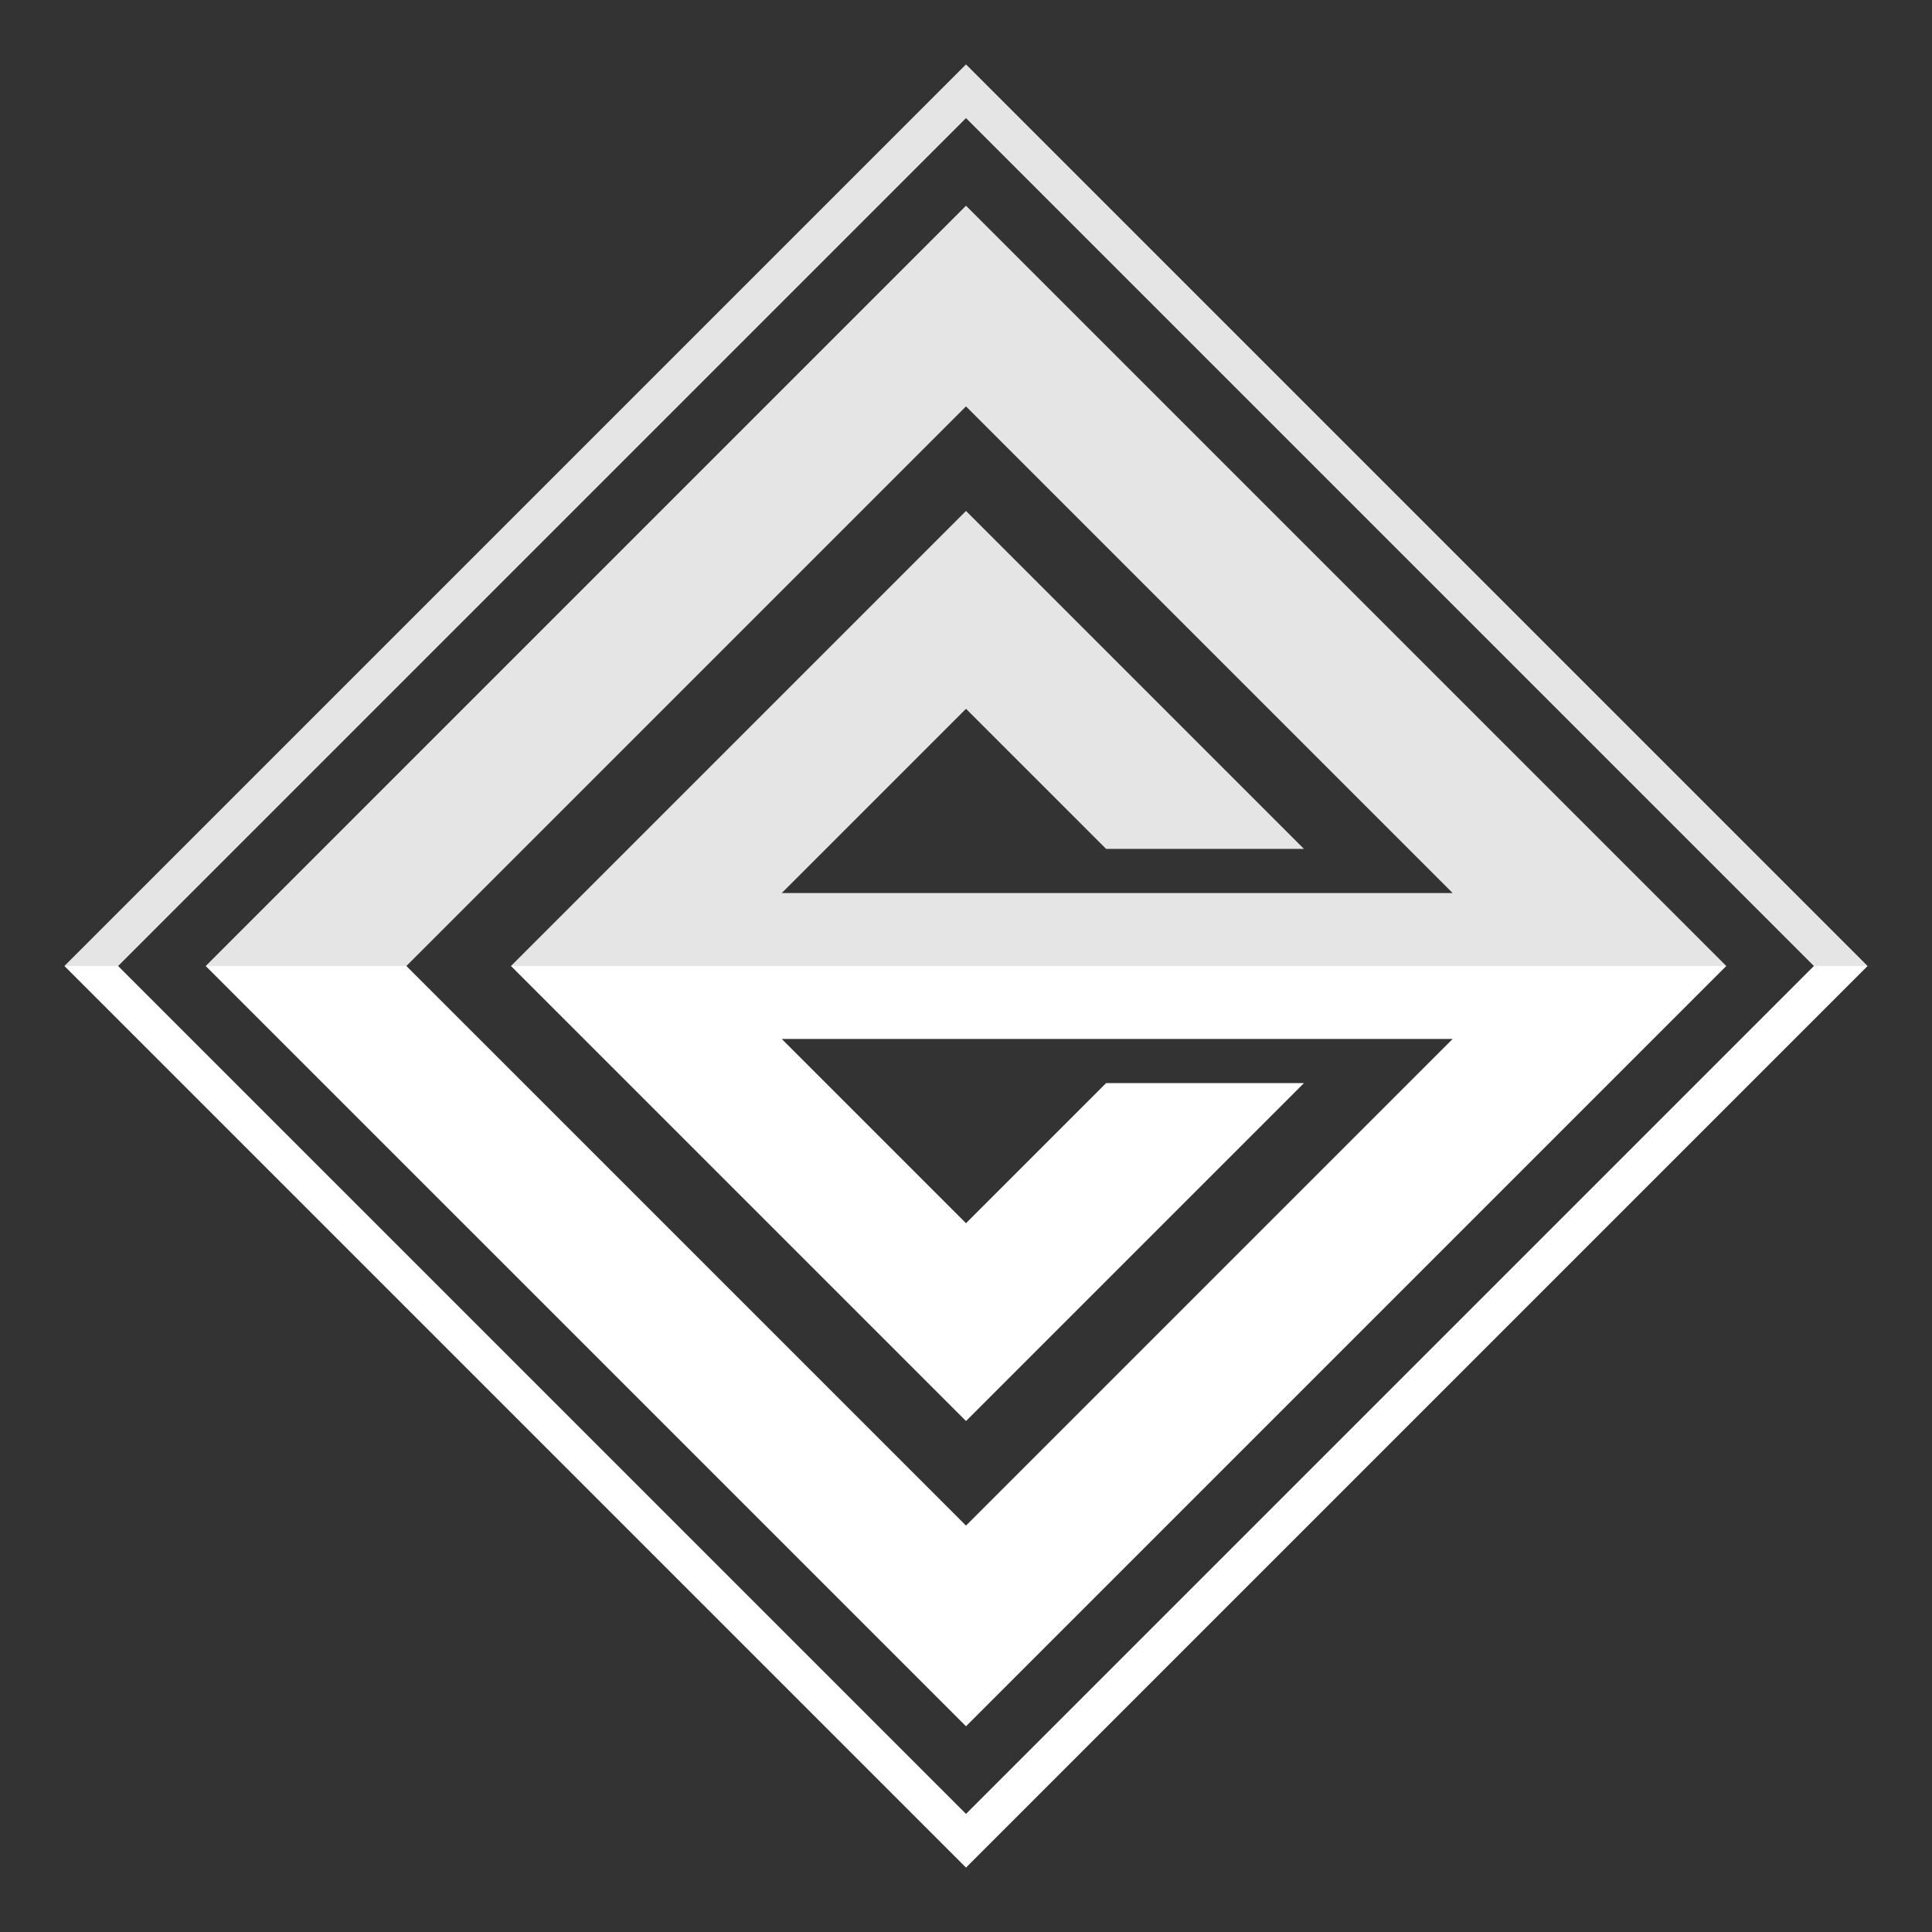
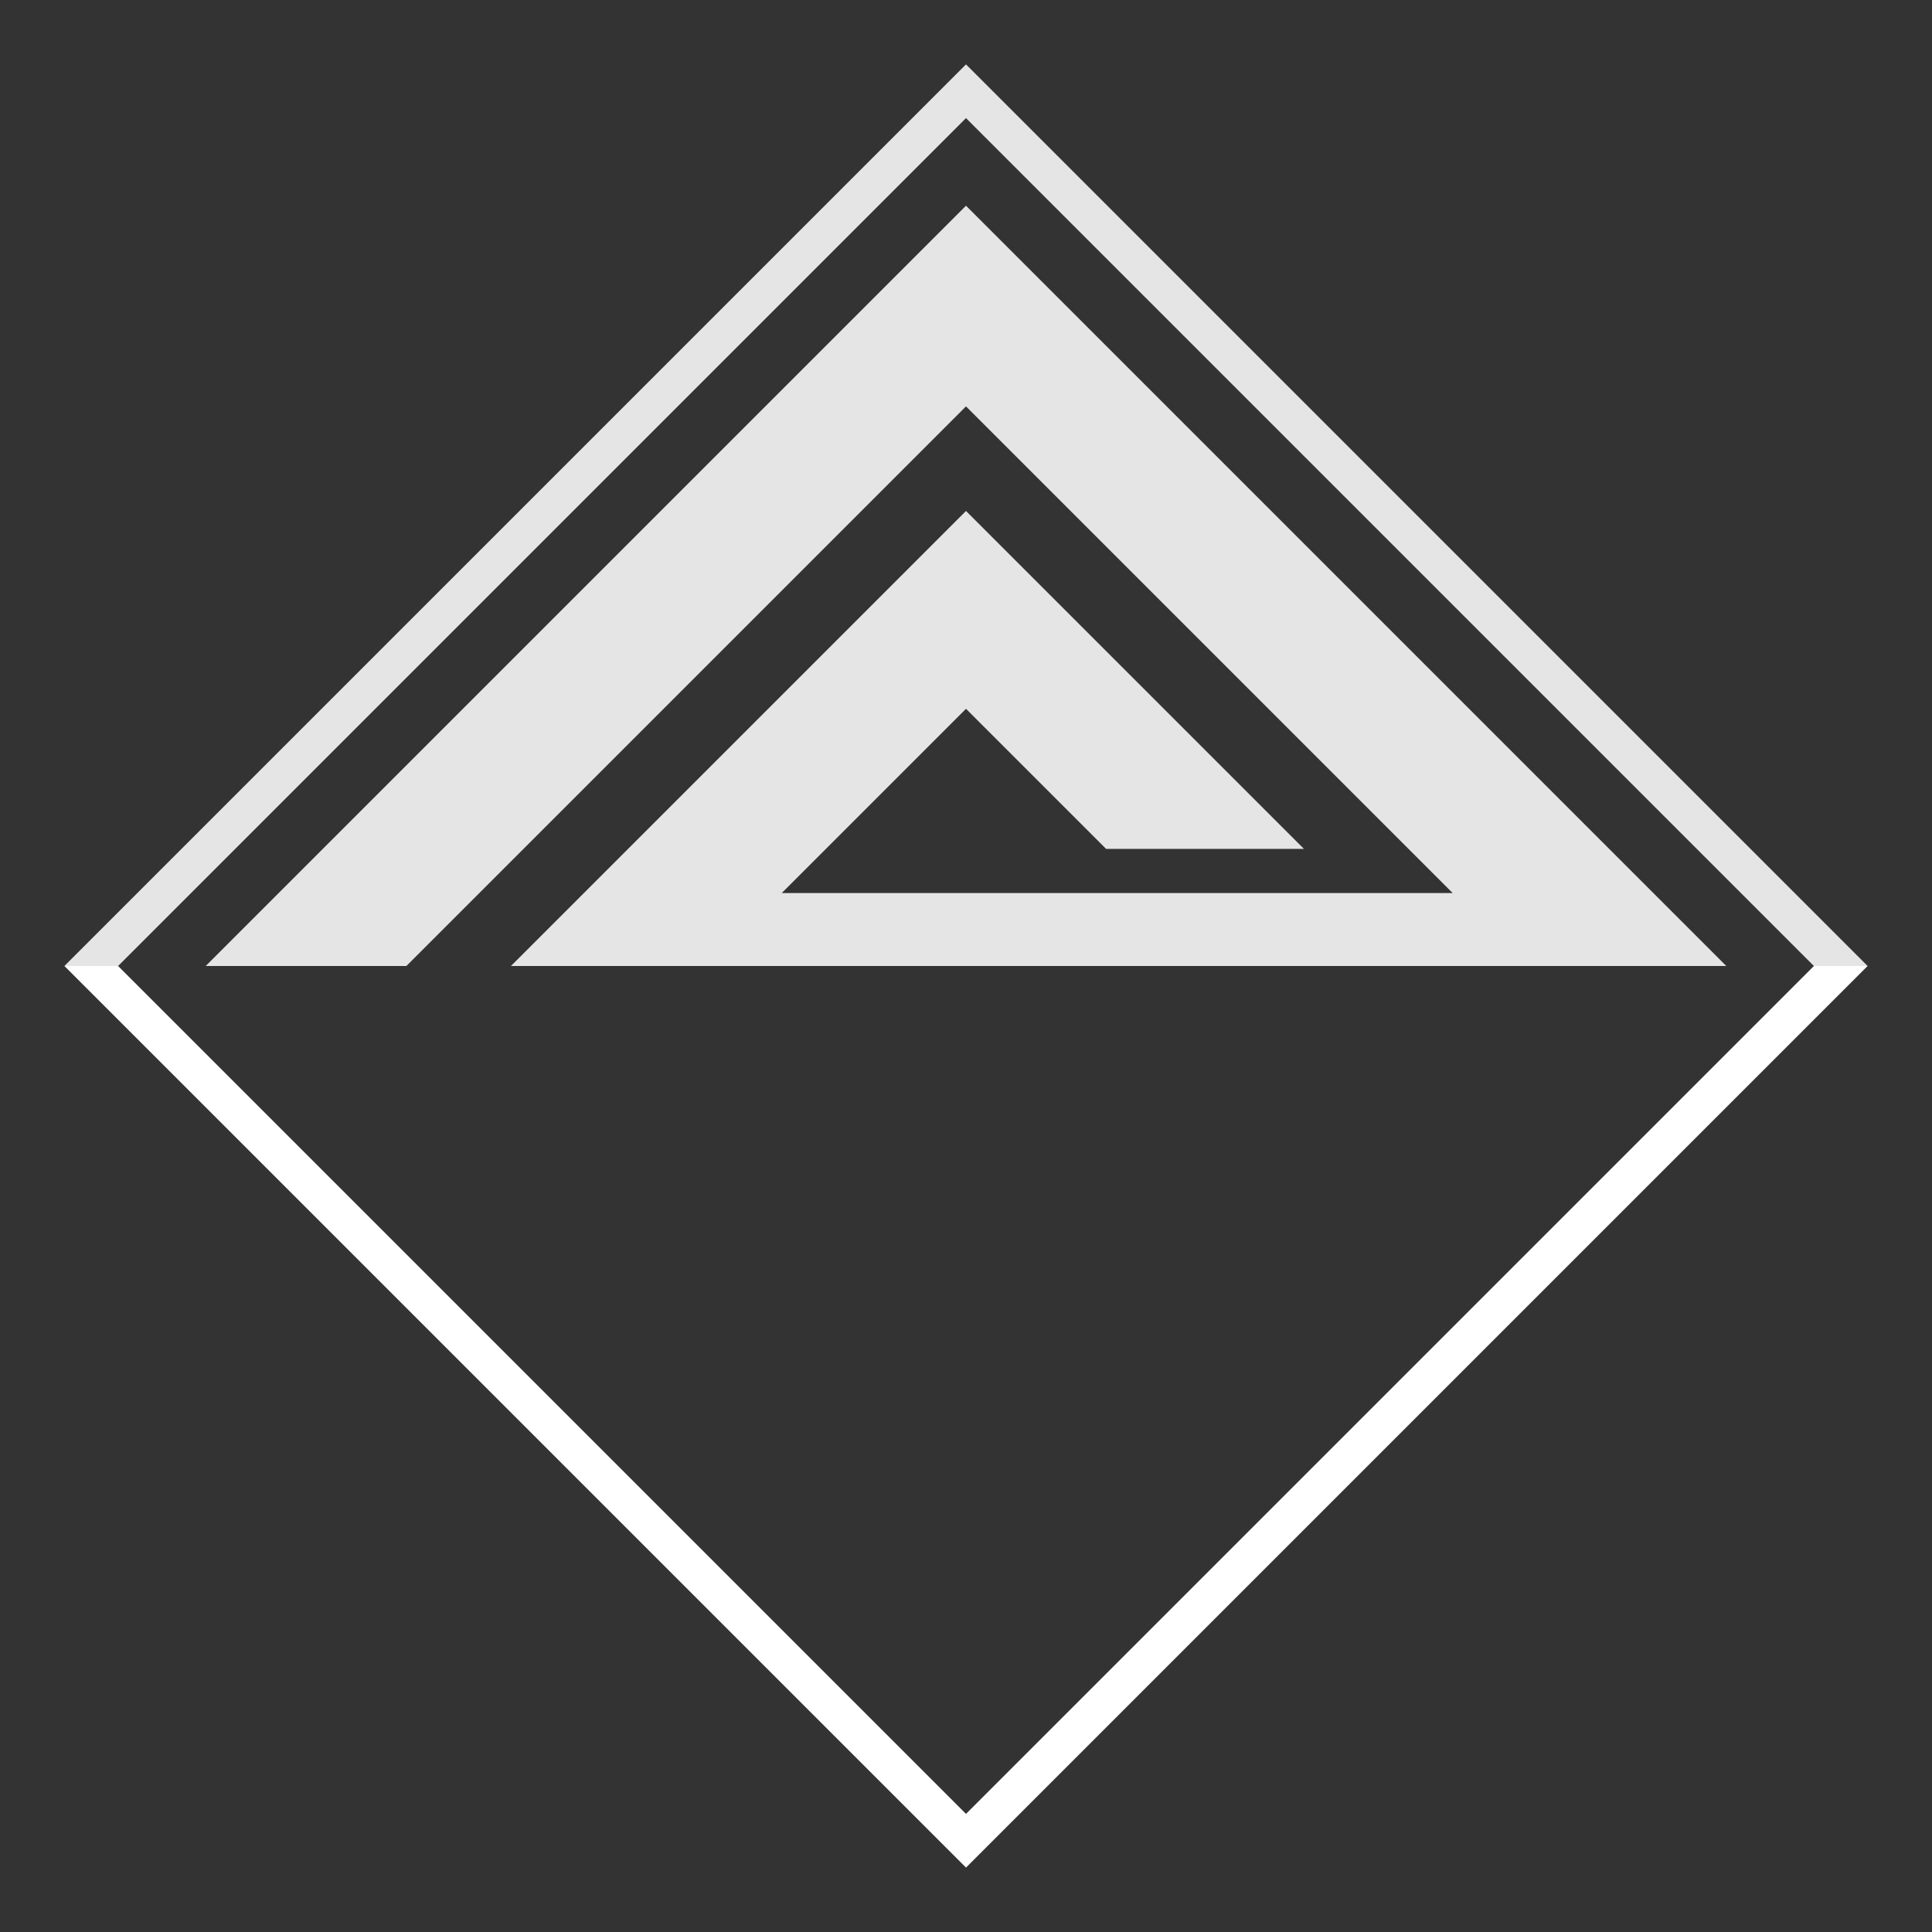
<svg xmlns="http://www.w3.org/2000/svg" version="1.1" id="Layer_1" x="0px" y="0px" width="600px" height="600px" viewBox="0 0 600 600" enable-background="new 0 0 600 600" xml:space="preserve">
  <rect x="0" y="0" width="600" height="600" fill="#333333" stroke="none" />
  <g>
    <g>
      <polygon fill="#E5E5E5" points="63.886,299.999 126.206,299.999 300,126.207 451.14,277.345 242.778,277.345 300,220.125     343.511,263.632 404.951,263.632 300,158.683 158.684,299.999 536.113,299.999 300,63.886   " />
      <polygon fill="#E5E5E5" points="20,299.999 36.677,299.999 300,36.676 563.323,299.999 580,299.999 300,20   " />
    </g>
    <g>
-       <polygon fill="#FFFFFF" points="63.886,299.999 126.206,299.999 300,473.79 451.14,322.652 242.778,322.652 300,379.873     343.511,336.365 404.951,336.365 300,441.314 158.684,299.999 536.113,299.999 300,536.111   " />
      <polygon fill="#FFFFFF" points="20,299.999 36.677,299.999 300,563.32 563.323,299.999 580,299.999 300,580   " />
    </g>
  </g>
</svg>